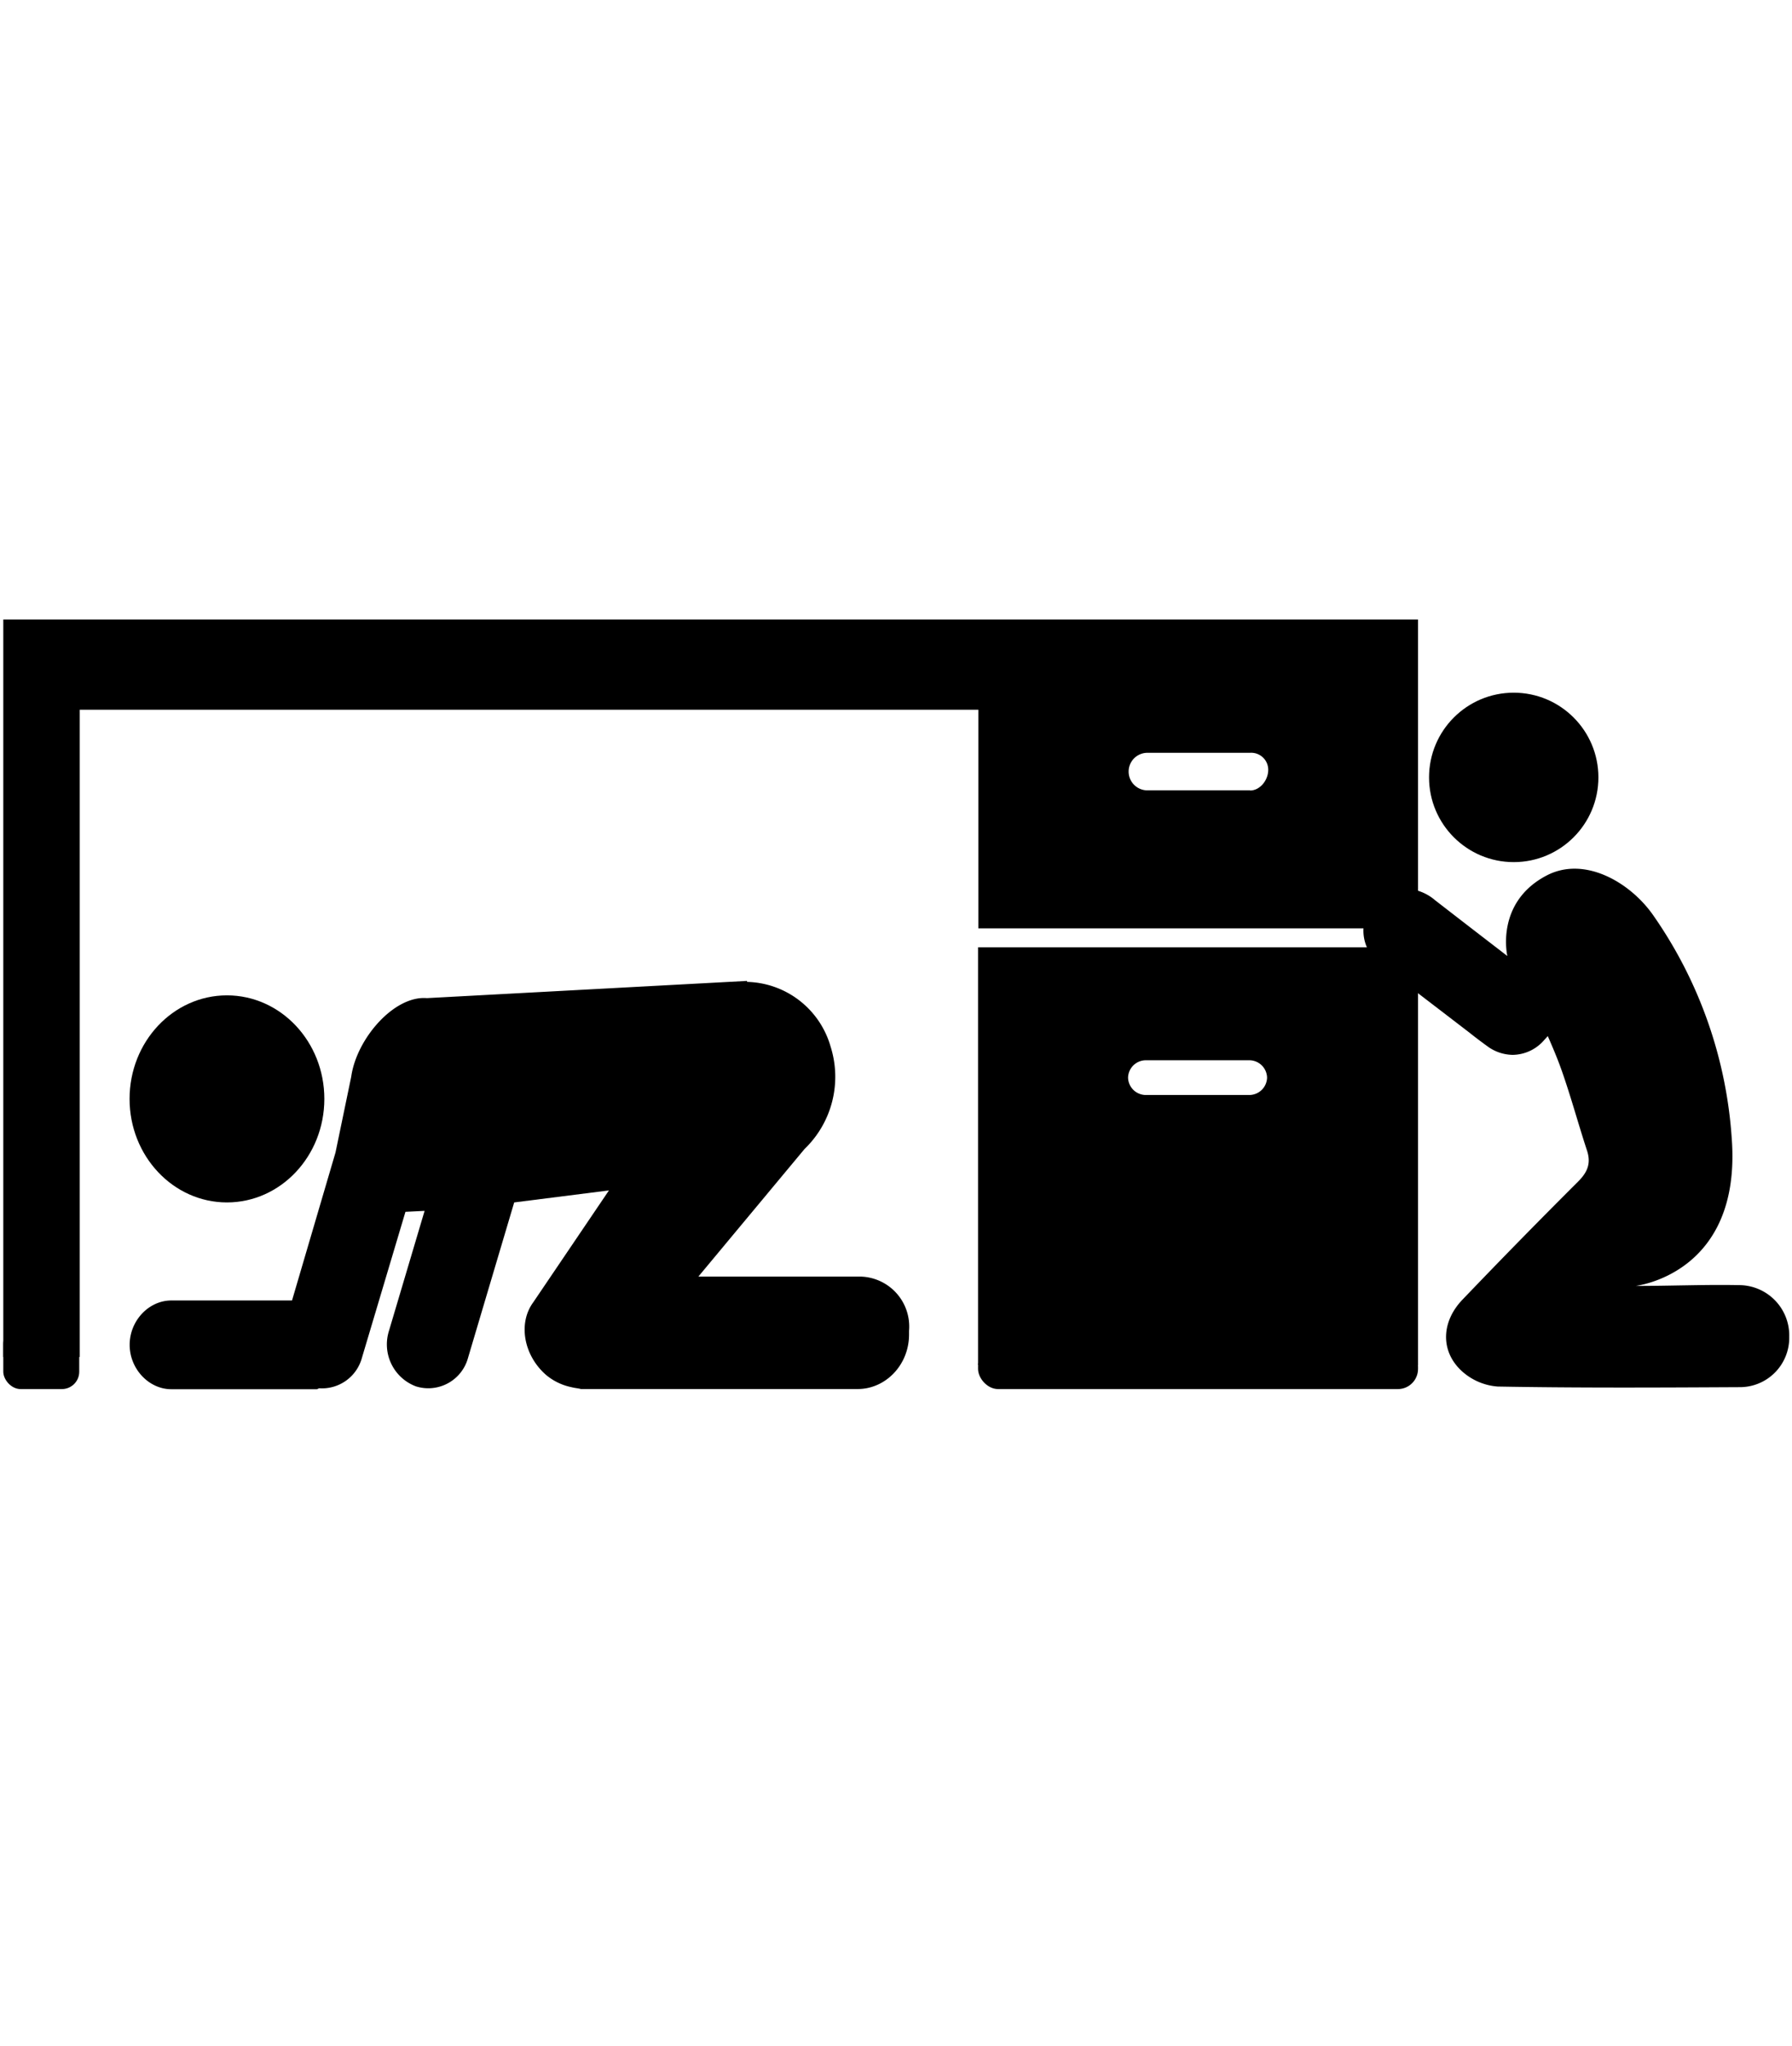
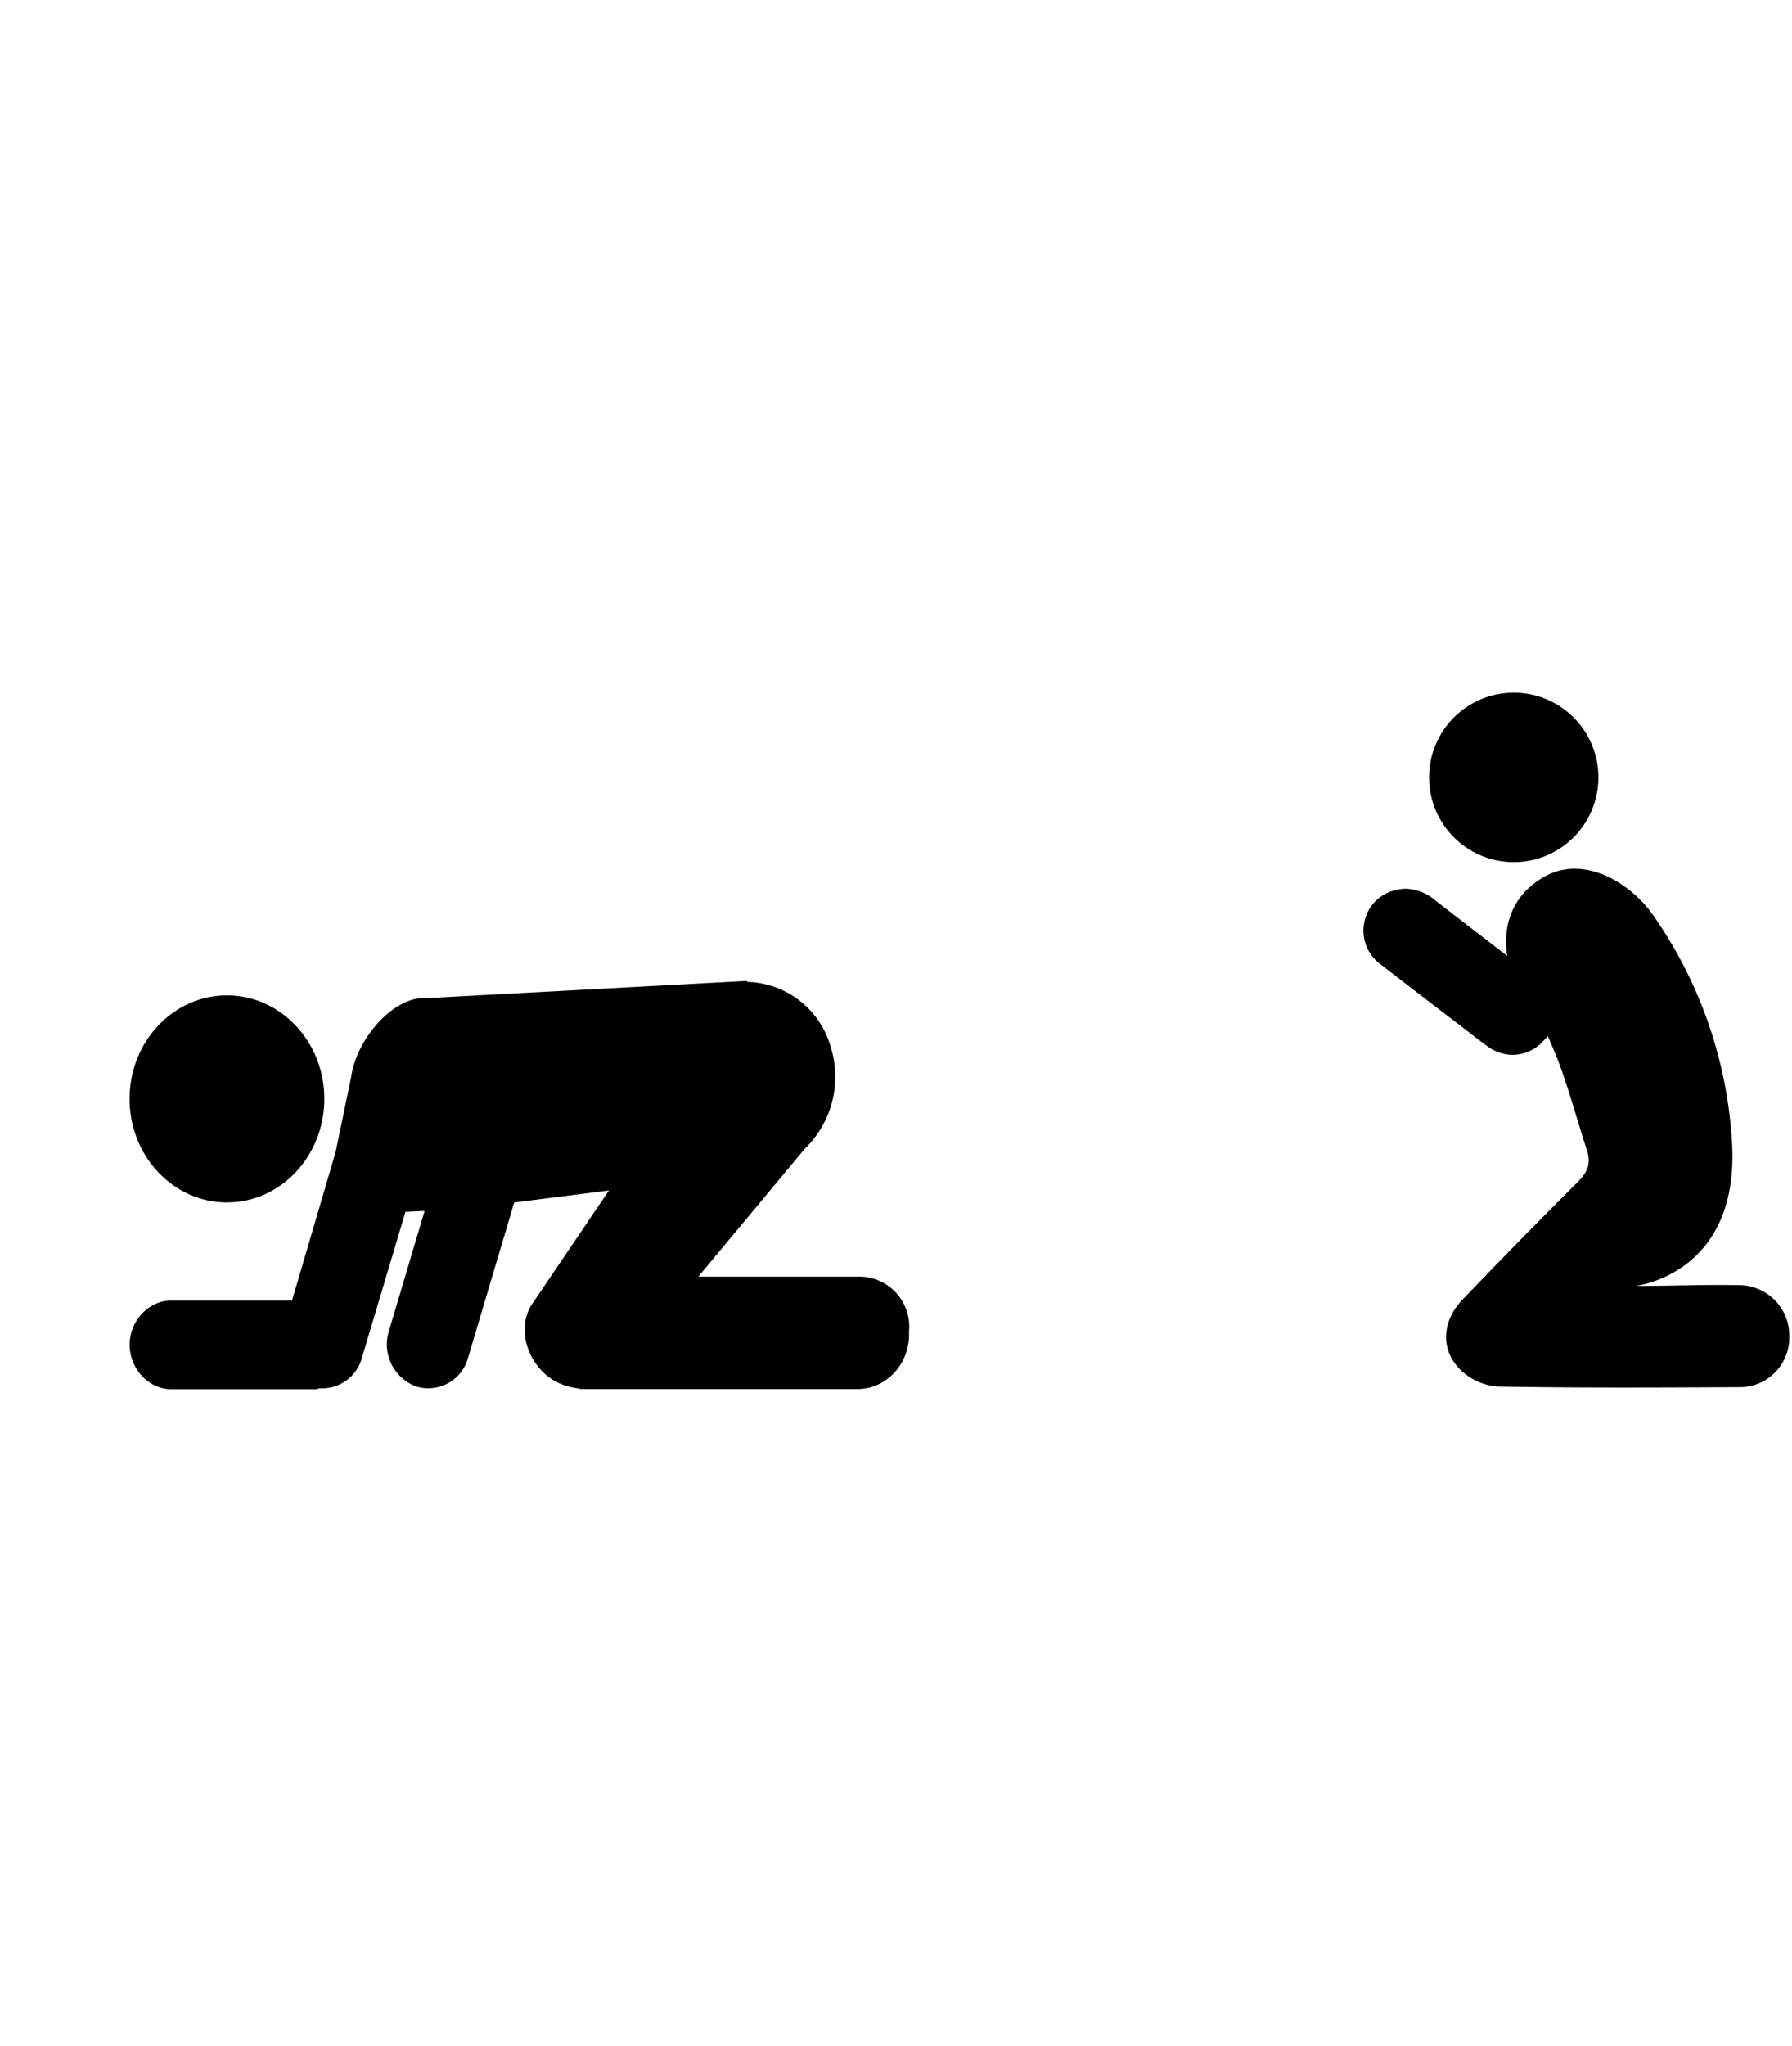
<svg xmlns="http://www.w3.org/2000/svg" id="Layer_1" data-name="Layer 1" width="382" height="436" viewBox="0 0 382 436">
  <title>hide</title>
  <g>
    <g>
      <path d="M183.36,272H148.87l22.62-27.17a21.34,21.34,0,0,0,5.56-21.86,19,19,0,0,0-17.8-13.76V209L91,212.67c-7-.59-15,8.66-16.13,16.74l-3.35,16.15-9.27,31.53H36.52c-4.82,0-8.88,4.33-8.88,9.45S31.72,296,36.52,296h31c.19,0,.37-.2.56-.2a8.82,8.82,0,0,0,9.08-6.52l9.27-31.08,4.08-.2-7.6,25.58a9.55,9.55,0,0,0,5.75,11.81,8.78,8.78,0,0,0,11.12-6.11l9.83-33.08,20.2-2.56-16.13,23.83c-3.33,4.53-2,11.43,2.79,15.54a12.28,12.28,0,0,0,5.37,2.56c.75.2,1.3.2,2,.39h59c5.93,0,10.94-5.12,10.94-11.61v-.79A10.65,10.65,0,0,0,183.36,272Z" />
      <ellipse cx="48.38" cy="234.14" rx="20.76" ry="22.06" />
    </g>
    <g>
      <path d="M294.22,205.41q6.46,5,13,10l6,4.6c1.25,1,2.49,1.93,3.77,2.86a9.29,9.29,0,0,0,5.48,1.89,9,9,0,0,0,6.69-3.14l.78-.86c1.05,2.4,2.07,4.79,2.93,7.23,2,5.65,3.56,11.47,5.44,17.18.89,2.73.08,4.61-1.92,6.6q-12.47,12.44-24.64,25.15c-4.41,4.6-4.77,10.73-.37,15a12.77,12.77,0,0,0,7.9,3.51c17.15.31,34.32.22,51.47.13a10.52,10.52,0,0,0,10.66-10.74,10.72,10.72,0,0,0-10.73-11c-7.17-.14-14.78.18-21.95.17-.45,0,22.64-2.22,20.42-31.48a93.92,93.92,0,0,0-16.81-47.6c-4.94-7-14.65-12.58-22.68-8.35-11,5.78-8.34,17.14-8.34,17.14l-1.38-1.07c-4.74-3.64-9.36-7.21-14-10.8a10.15,10.15,0,0,0-6.21-2.48,8.37,8.37,0,0,0-2.06.26,8.7,8.7,0,0,0-6.74,6.44A8.85,8.85,0,0,0,294.22,205.41Z" />
      <circle cx="322.68" cy="165.64" r="18.05" />
    </g>
-     <path d="M224.8,201.84H208.49v89h93.79v-89Zm45.3,27.77a3.8,3.8,0,0,1-3.87,3.7H244.34a3.79,3.79,0,0,1-3.87-3.7h0a3.79,3.79,0,0,1,3.87-3.7h21.89A3.79,3.79,0,0,1,270.1,229.61Z" />
-     <path d="M.7,132V289.13H17V151.22H208.55V197.8h93.73V132ZM266.47,168.4H244.59a4,4,0,0,1,0-8h21.89a3.63,3.63,0,0,1,3.87,3.62c0,2.21-1.75,4.41-3.87,4.41Z" />
-     <rect x="208.49" y="286.86" width="93.79" height="9.11" rx="4.29" />
-     <rect x="0.7" y="282.65" width="16.19" height="13.32" rx="3.7" />
  </g>
</svg>